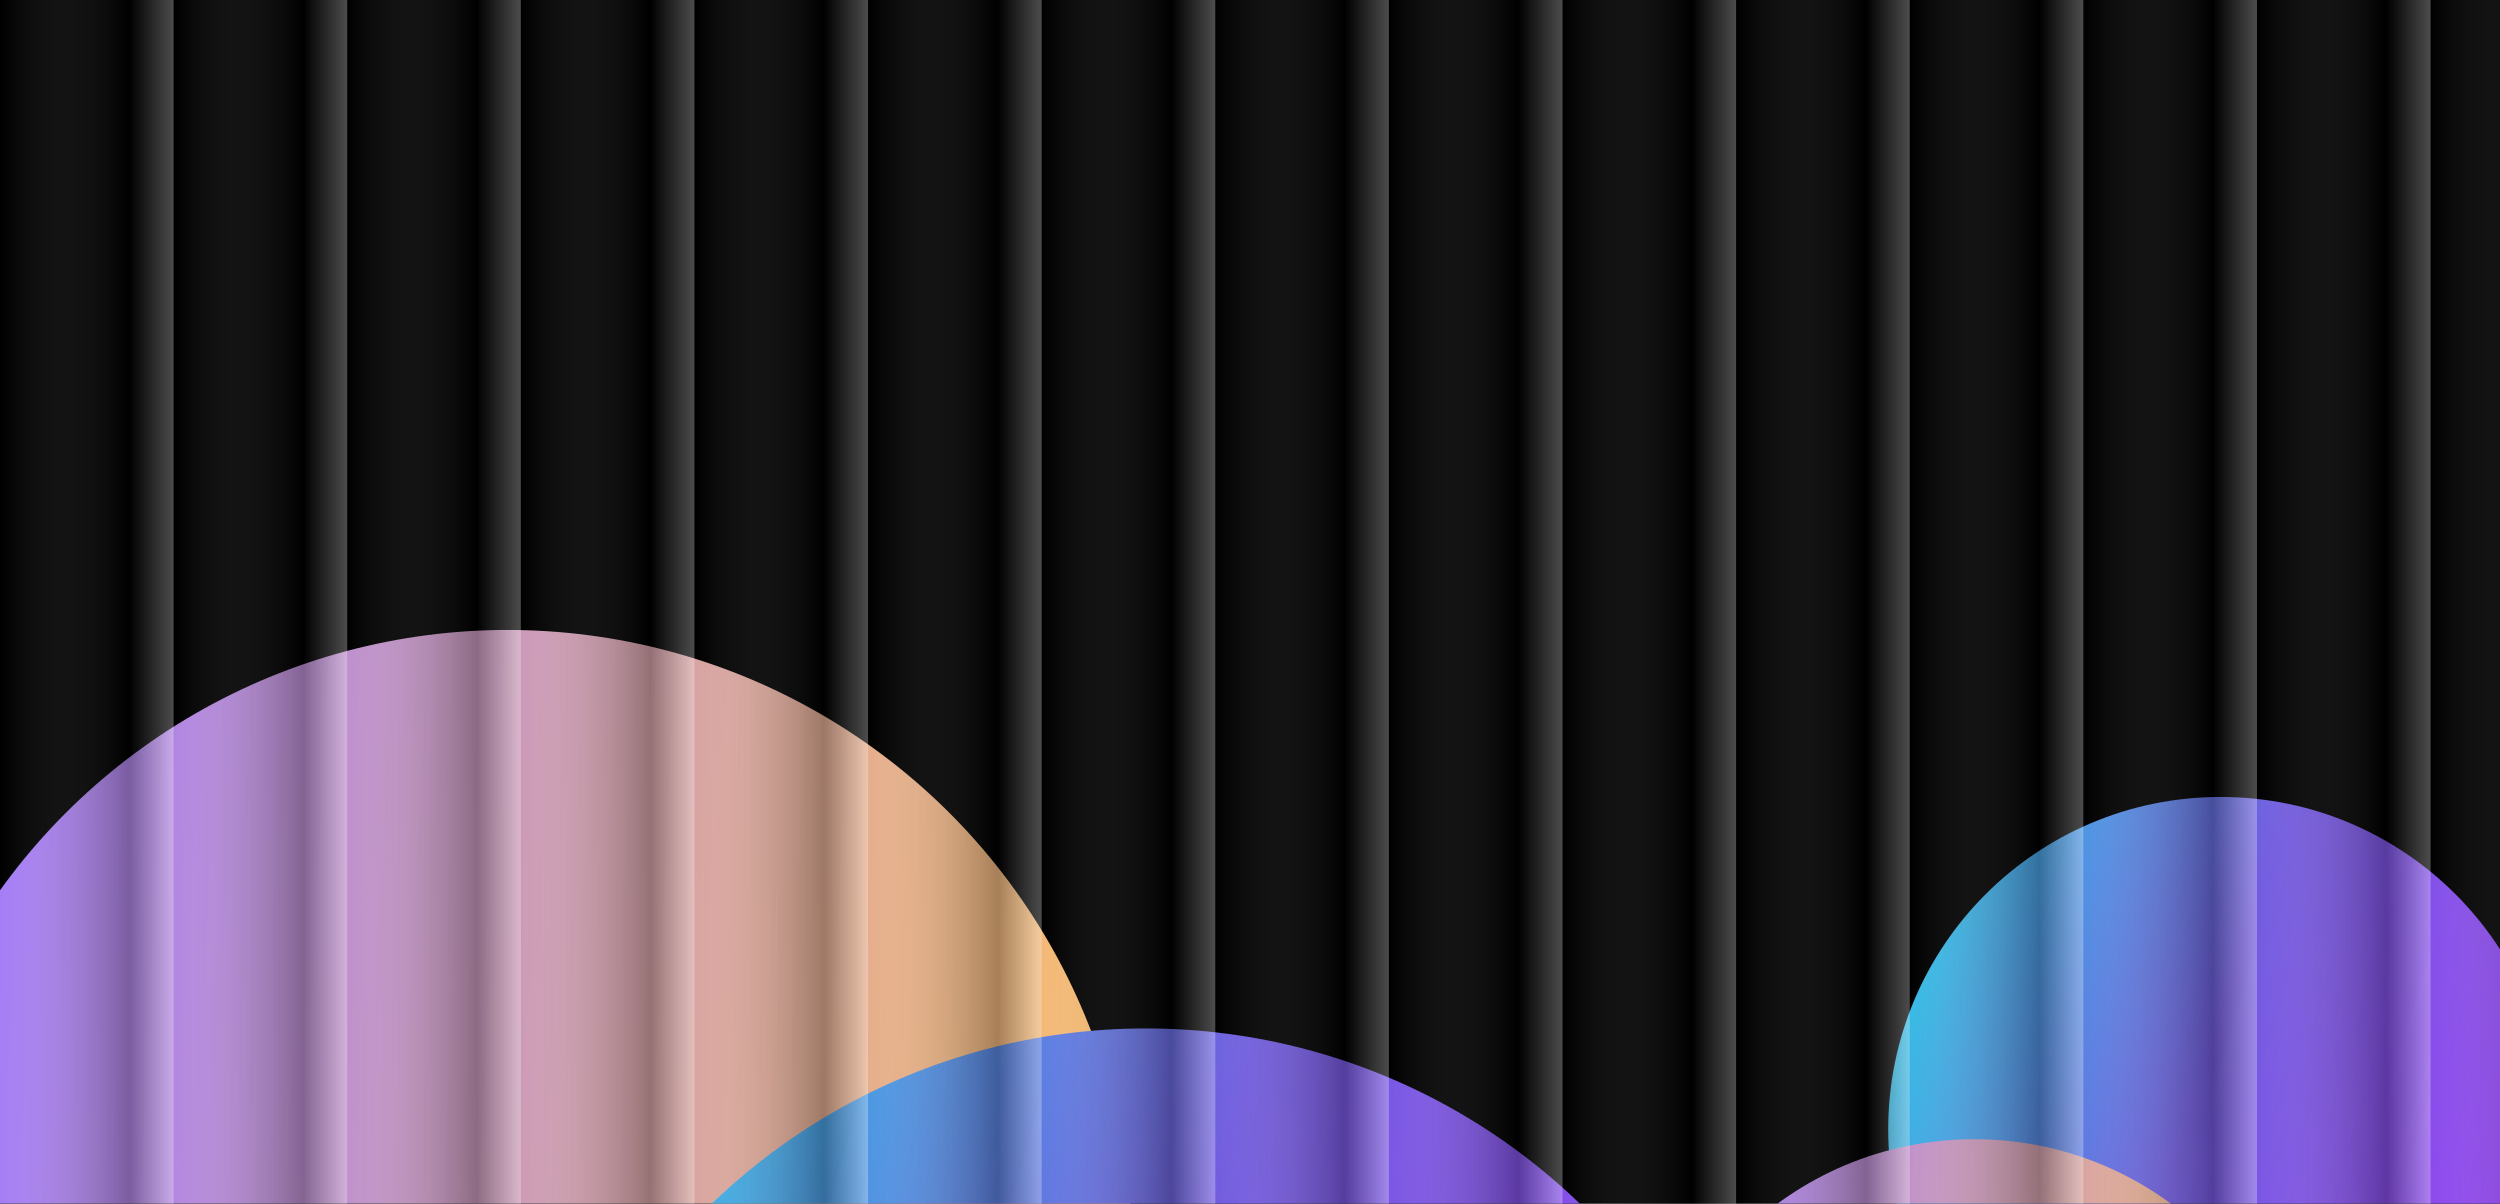
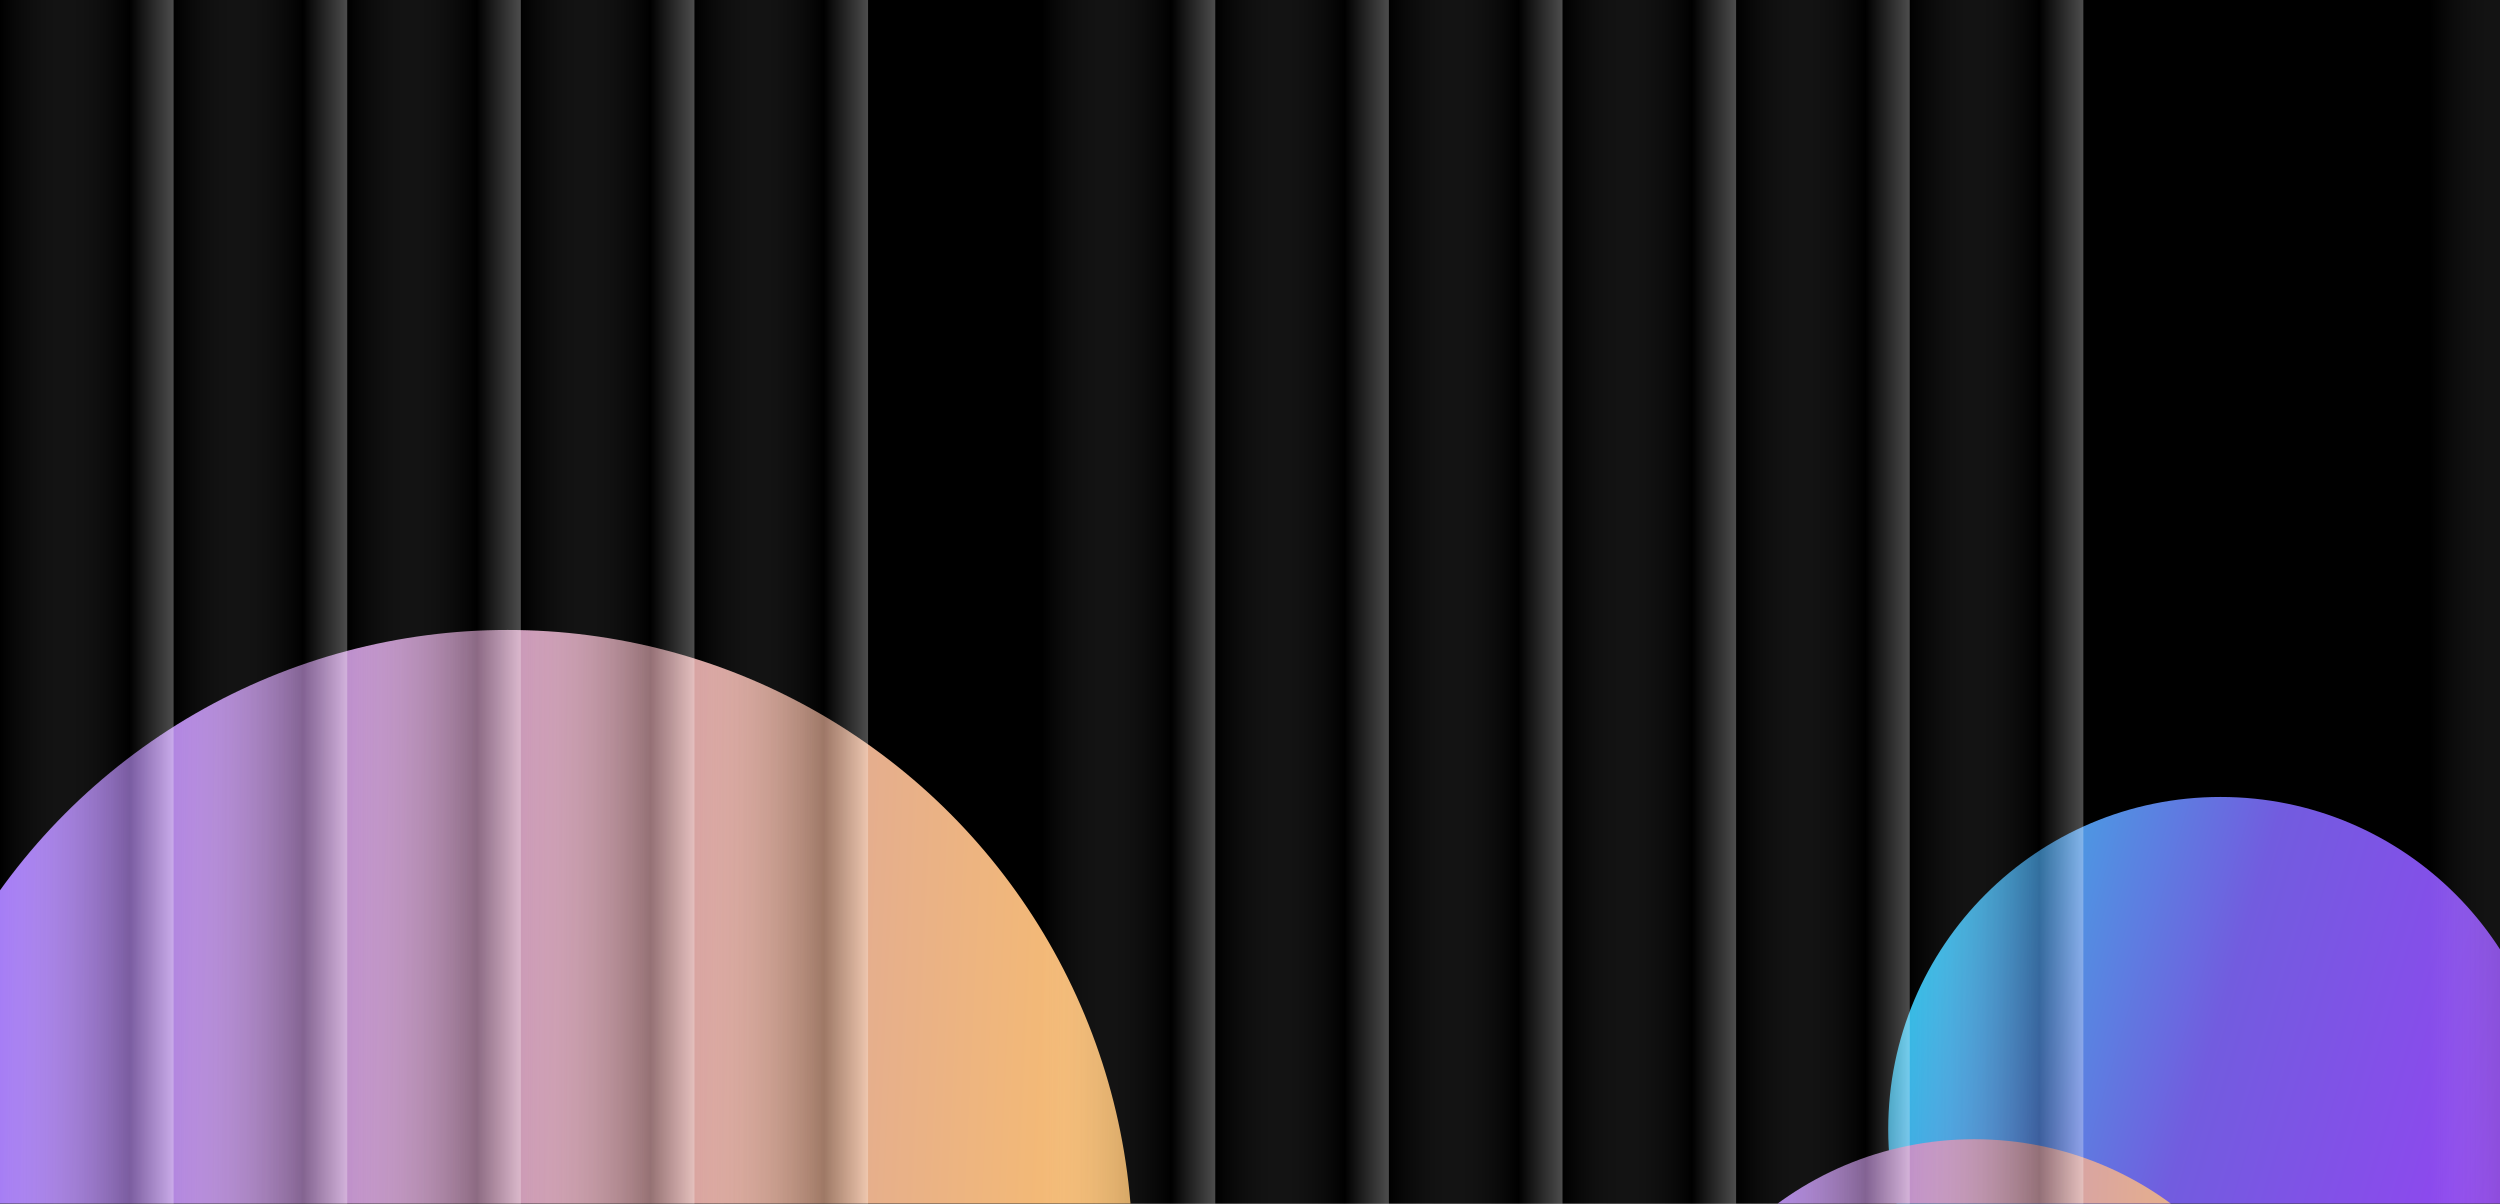
<svg xmlns="http://www.w3.org/2000/svg" width="1512" height="728" viewBox="0 0 1512 728" fill="none">
  <g clip-path="url(#clip0_516_8149)">
    <rect width="1512" height="728" fill="black" />
    <g filter="url(#filter0_f_516_8149)">
      <circle cx="307" cy="759" r="378" fill="url(#paint0_linear_516_8149)" />
    </g>
    <g filter="url(#filter1_f_516_8149)">
-       <circle cx="693" cy="1000" r="378" fill="url(#paint1_linear_516_8149)" />
-     </g>
+       </g>
    <g filter="url(#filter2_f_516_8149)">
      <circle cx="1343" cy="683" r="201" fill="url(#paint2_linear_516_8149)" />
    </g>
    <g filter="url(#filter3_f_516_8149)">
      <circle cx="1194" cy="890" r="201" fill="url(#paint3_linear_516_8149)" />
    </g>
    <rect width="105" height="1024" fill="url(#paint4_linear_516_8149)" fill-opacity="0.3" style="mix-blend-mode:overlay" />
    <rect x="105" width="105" height="1024" fill="url(#paint5_linear_516_8149)" fill-opacity="0.3" style="mix-blend-mode:overlay" />
    <rect x="210" width="105" height="1024" fill="url(#paint6_linear_516_8149)" fill-opacity="0.3" style="mix-blend-mode:overlay" />
    <rect x="315" width="105" height="1024" fill="url(#paint7_linear_516_8149)" fill-opacity="0.3" style="mix-blend-mode:overlay" />
    <rect x="420" width="105" height="1024" fill="url(#paint8_linear_516_8149)" fill-opacity="0.3" style="mix-blend-mode:overlay" />
-     <rect x="525" width="105" height="1024" fill="url(#paint9_linear_516_8149)" fill-opacity="0.3" style="mix-blend-mode:overlay" />
    <rect x="630" width="105" height="1024" fill="url(#paint10_linear_516_8149)" fill-opacity="0.3" style="mix-blend-mode:overlay" />
    <rect x="735" width="105" height="1024" fill="url(#paint11_linear_516_8149)" fill-opacity="0.3" style="mix-blend-mode:overlay" />
    <rect x="840" width="105" height="1024" fill="url(#paint12_linear_516_8149)" fill-opacity="0.3" style="mix-blend-mode:overlay" />
    <rect x="945" width="105" height="1024" fill="url(#paint13_linear_516_8149)" fill-opacity="0.3" style="mix-blend-mode:overlay" />
    <rect x="1050" width="105" height="1024" fill="url(#paint14_linear_516_8149)" fill-opacity="0.3" style="mix-blend-mode:overlay" />
    <rect x="1155" width="105" height="1024" fill="url(#paint15_linear_516_8149)" fill-opacity="0.3" style="mix-blend-mode:overlay" />
-     <rect x="1260" width="105" height="1024" fill="url(#paint16_linear_516_8149)" fill-opacity="0.3" style="mix-blend-mode:overlay" />
-     <rect x="1365" width="105" height="1024" fill="url(#paint17_linear_516_8149)" fill-opacity="0.3" style="mix-blend-mode:overlay" />
    <rect x="1470" width="105" height="1024" fill="url(#paint18_linear_516_8149)" fill-opacity="0.3" style="mix-blend-mode:overlay" />
  </g>
  <defs>
    <filter id="filter0_f_516_8149" x="-331" y="121" width="1276" height="1276" filterUnits="userSpaceOnUse" color-interpolation-filters="sRGB">
      <feFlood flood-opacity="0" result="BackgroundImageFix" />
      <feBlend mode="normal" in="SourceGraphic" in2="BackgroundImageFix" result="shape" />
      <feGaussianBlur stdDeviation="130" result="effect1_foregroundBlur_516_8149" />
    </filter>
    <filter id="filter1_f_516_8149" x="55" y="362" width="1276" height="1276" filterUnits="userSpaceOnUse" color-interpolation-filters="sRGB">
      <feFlood flood-opacity="0" result="BackgroundImageFix" />
      <feBlend mode="normal" in="SourceGraphic" in2="BackgroundImageFix" result="shape" />
      <feGaussianBlur stdDeviation="130" result="effect1_foregroundBlur_516_8149" />
    </filter>
    <filter id="filter2_f_516_8149" x="882" y="222" width="922" height="922" filterUnits="userSpaceOnUse" color-interpolation-filters="sRGB">
      <feFlood flood-opacity="0" result="BackgroundImageFix" />
      <feBlend mode="normal" in="SourceGraphic" in2="BackgroundImageFix" result="shape" />
      <feGaussianBlur stdDeviation="130" result="effect1_foregroundBlur_516_8149" />
    </filter>
    <filter id="filter3_f_516_8149" x="733" y="429" width="922" height="922" filterUnits="userSpaceOnUse" color-interpolation-filters="sRGB">
      <feFlood flood-opacity="0" result="BackgroundImageFix" />
      <feBlend mode="normal" in="SourceGraphic" in2="BackgroundImageFix" result="shape" />
      <feGaussianBlur stdDeviation="130" result="effect1_foregroundBlur_516_8149" />
    </filter>
    <linearGradient id="paint0_linear_516_8149" x1="-17" y1="549" x2="733.022" y2="584.403" gradientUnits="userSpaceOnUse">
      <stop stop-color="#A37BF9" />
      <stop offset="1" stop-color="#FFC263" />
    </linearGradient>
    <linearGradient id="paint1_linear_516_8149" x1="171.562" y1="934.188" x2="1752.54" y2="1397.68" gradientUnits="userSpaceOnUse">
      <stop stop-color="#1FE1E6" />
      <stop offset="0.293" stop-color="#725CDF" />
      <stop offset="0.695" stop-color="#AD32FF" />
    </linearGradient>
    <linearGradient id="paint2_linear_516_8149" x1="1065.73" y1="648.004" x2="1906.4" y2="894.466" gradientUnits="userSpaceOnUse">
      <stop stop-color="#1FE1E6" />
      <stop offset="0.293" stop-color="#725CDF" />
      <stop offset="0.695" stop-color="#AD32FF" />
    </linearGradient>
    <linearGradient id="paint3_linear_516_8149" x1="1021.71" y1="778.333" x2="1420.54" y2="797.159" gradientUnits="userSpaceOnUse">
      <stop stop-color="#A37BF9" />
      <stop offset="1" stop-color="#FFC263" />
    </linearGradient>
    <linearGradient id="paint4_linear_516_8149" x1="105" y1="512" x2="0" y2="512" gradientUnits="userSpaceOnUse">
      <stop stop-color="white" />
      <stop offset="0.254" />
      <stop offset="1" stop-color="white" stop-opacity="0" />
    </linearGradient>
    <linearGradient id="paint5_linear_516_8149" x1="210" y1="512" x2="105" y2="512" gradientUnits="userSpaceOnUse">
      <stop stop-color="white" />
      <stop offset="0.254" />
      <stop offset="1" stop-color="white" stop-opacity="0" />
    </linearGradient>
    <linearGradient id="paint6_linear_516_8149" x1="315" y1="512" x2="210" y2="512" gradientUnits="userSpaceOnUse">
      <stop stop-color="white" />
      <stop offset="0.254" />
      <stop offset="1" stop-color="white" stop-opacity="0" />
    </linearGradient>
    <linearGradient id="paint7_linear_516_8149" x1="420" y1="512" x2="315" y2="512" gradientUnits="userSpaceOnUse">
      <stop stop-color="white" />
      <stop offset="0.254" />
      <stop offset="1" stop-color="white" stop-opacity="0" />
    </linearGradient>
    <linearGradient id="paint8_linear_516_8149" x1="525" y1="512" x2="420" y2="512" gradientUnits="userSpaceOnUse">
      <stop stop-color="white" />
      <stop offset="0.254" />
      <stop offset="1" stop-color="white" stop-opacity="0" />
    </linearGradient>
    <linearGradient id="paint9_linear_516_8149" x1="630" y1="512" x2="525" y2="512" gradientUnits="userSpaceOnUse">
      <stop stop-color="white" />
      <stop offset="0.254" />
      <stop offset="1" stop-color="white" stop-opacity="0" />
    </linearGradient>
    <linearGradient id="paint10_linear_516_8149" x1="735" y1="512" x2="630" y2="512" gradientUnits="userSpaceOnUse">
      <stop stop-color="white" />
      <stop offset="0.254" />
      <stop offset="1" stop-color="white" stop-opacity="0" />
    </linearGradient>
    <linearGradient id="paint11_linear_516_8149" x1="840" y1="512" x2="735" y2="512" gradientUnits="userSpaceOnUse">
      <stop stop-color="white" />
      <stop offset="0.254" />
      <stop offset="1" stop-color="white" stop-opacity="0" />
    </linearGradient>
    <linearGradient id="paint12_linear_516_8149" x1="945" y1="512" x2="840" y2="512" gradientUnits="userSpaceOnUse">
      <stop stop-color="white" />
      <stop offset="0.254" />
      <stop offset="1" stop-color="white" stop-opacity="0" />
    </linearGradient>
    <linearGradient id="paint13_linear_516_8149" x1="1050" y1="512" x2="945" y2="512" gradientUnits="userSpaceOnUse">
      <stop stop-color="white" />
      <stop offset="0.254" />
      <stop offset="1" stop-color="white" stop-opacity="0" />
    </linearGradient>
    <linearGradient id="paint14_linear_516_8149" x1="1155" y1="512" x2="1050" y2="512" gradientUnits="userSpaceOnUse">
      <stop stop-color="white" />
      <stop offset="0.254" />
      <stop offset="1" stop-color="white" stop-opacity="0" />
    </linearGradient>
    <linearGradient id="paint15_linear_516_8149" x1="1260" y1="512" x2="1155" y2="512" gradientUnits="userSpaceOnUse">
      <stop stop-color="white" />
      <stop offset="0.254" />
      <stop offset="1" stop-color="white" stop-opacity="0" />
    </linearGradient>
    <linearGradient id="paint16_linear_516_8149" x1="1365" y1="512" x2="1260" y2="512" gradientUnits="userSpaceOnUse">
      <stop stop-color="white" />
      <stop offset="0.254" />
      <stop offset="1" stop-color="white" stop-opacity="0" />
    </linearGradient>
    <linearGradient id="paint17_linear_516_8149" x1="1470" y1="512" x2="1365" y2="512" gradientUnits="userSpaceOnUse">
      <stop stop-color="white" />
      <stop offset="0.254" />
      <stop offset="1" stop-color="white" stop-opacity="0" />
    </linearGradient>
    <linearGradient id="paint18_linear_516_8149" x1="1575" y1="512" x2="1470" y2="512" gradientUnits="userSpaceOnUse">
      <stop stop-color="white" />
      <stop offset="0.254" />
      <stop offset="1" stop-color="white" stop-opacity="0" />
    </linearGradient>
    <clipPath id="clip0_516_8149">
      <rect width="1512" height="728" fill="white" />
    </clipPath>
  </defs>
</svg>